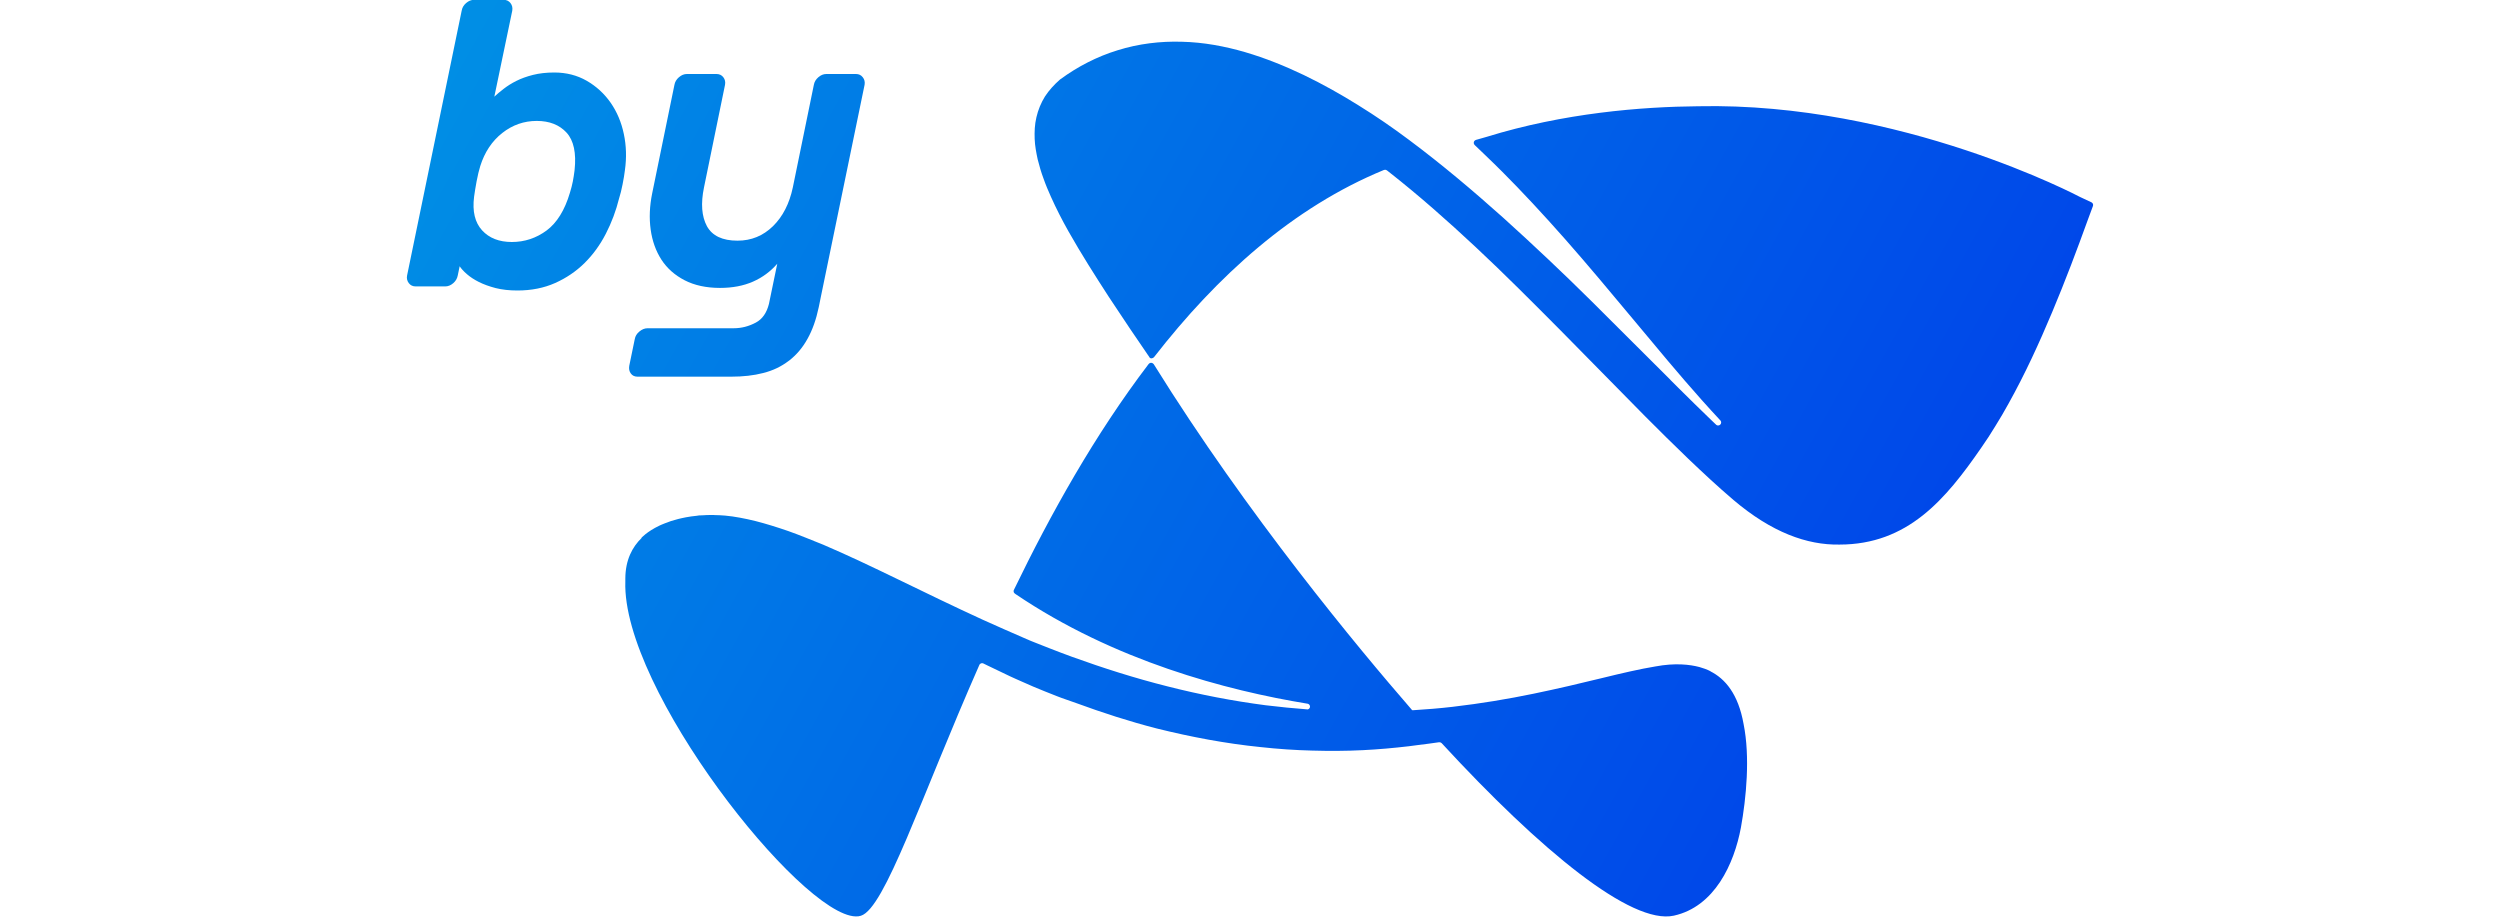
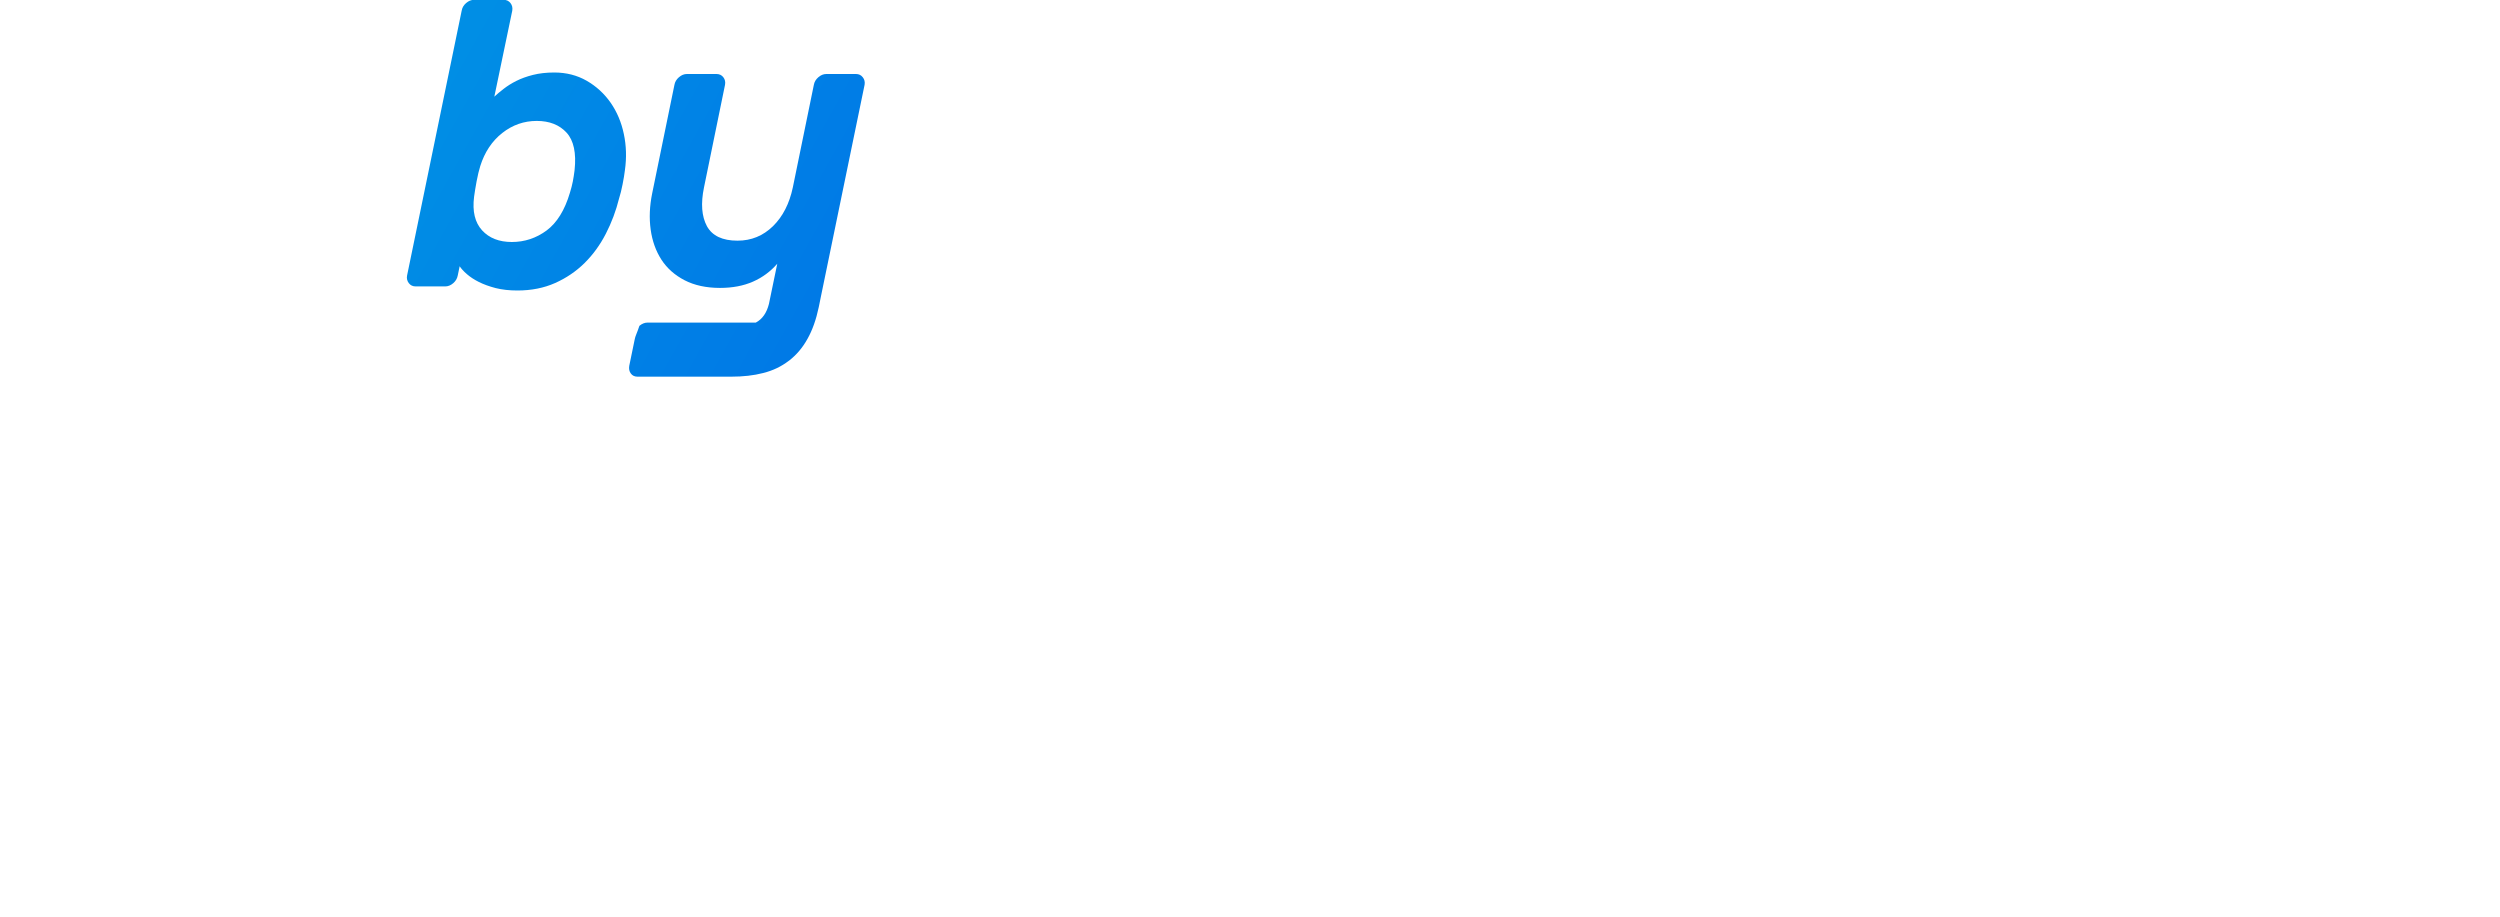
<svg xmlns="http://www.w3.org/2000/svg" version="1.1" id="Camada_1" x="0px" y="0px" width="30px" height="11px" viewBox="0 0 30 11" enable-background="new 0 0 30 11" xml:space="preserve">
  <title>by-bigfish</title>
  <desc>Created with Sketch.</desc>
  <g>
    <linearGradient id="SVGID_1_" gradientUnits="userSpaceOnUse" x1="4.74" y1="0.361" x2="24.251" y2="11.192">
      <stop offset="0" style="stop-color:#0091E5" />
      <stop offset="1" style="stop-color:#003BEA" />
    </linearGradient>
-     <path fill-rule="evenodd" clip-rule="evenodd" fill="url(#SVGID_1_)" d="M10.353,0.927c-0.02-0.026-0.047-0.039-0.082-0.039H9.916   c-0.034,0-0.066,0.013-0.096,0.039c-0.03,0.026-0.048,0.056-0.054,0.092l-0.252,1.23c-0.041,0.194-0.12,0.349-0.238,0.465   C9.157,2.83,9.016,2.888,8.85,2.888c-0.181,0-0.303-0.058-0.367-0.174C8.42,2.597,8.408,2.442,8.448,2.249l0.252-1.23   C8.707,0.983,8.7,0.953,8.68,0.927C8.66,0.901,8.632,0.888,8.598,0.888H8.243c-0.034,0-0.066,0.013-0.096,0.039   c-0.03,0.026-0.048,0.056-0.054,0.092L7.826,2.321C7.795,2.473,7.789,2.618,7.808,2.755c0.019,0.137,0.062,0.257,0.129,0.361   c0.067,0.103,0.16,0.186,0.278,0.247c0.118,0.061,0.26,0.092,0.425,0.092c0.15,0,0.281-0.025,0.395-0.075   c0.114-0.05,0.211-0.122,0.292-0.215l-0.1,0.483C9.2,3.754,9.149,3.829,9.07,3.871C8.986,3.916,8.898,3.939,8.804,3.939H7.771   c-0.034,0-0.067,0.013-0.098,0.039C7.642,4.003,7.623,4.034,7.617,4.07l-0.066,0.32c-0.006,0.036,0,0.066,0.019,0.092   C7.588,4.507,7.615,4.52,7.649,4.52h1.127c0.14,0,0.268-0.014,0.383-0.044c0.116-0.029,0.217-0.078,0.306-0.146   C9.467,4.33,9.469,4.328,9.471,4.326c0.086-0.067,0.16-0.153,0.219-0.26c0.059-0.105,0.104-0.232,0.135-0.38   c0.001-0.005,0.002-0.009,0.003-0.014l0.021-0.104h0l0.526-2.55C10.381,0.983,10.374,0.953,10.353,0.927" />
+     <path fill-rule="evenodd" clip-rule="evenodd" fill="url(#SVGID_1_)" d="M10.353,0.927c-0.02-0.026-0.047-0.039-0.082-0.039H9.916   c-0.034,0-0.066,0.013-0.096,0.039c-0.03,0.026-0.048,0.056-0.054,0.092l-0.252,1.23c-0.041,0.194-0.12,0.349-0.238,0.465   C9.157,2.83,9.016,2.888,8.85,2.888c-0.181,0-0.303-0.058-0.367-0.174C8.42,2.597,8.408,2.442,8.448,2.249l0.252-1.23   C8.707,0.983,8.7,0.953,8.68,0.927C8.66,0.901,8.632,0.888,8.598,0.888H8.243c-0.034,0-0.066,0.013-0.096,0.039   c-0.03,0.026-0.048,0.056-0.054,0.092L7.826,2.321C7.795,2.473,7.789,2.618,7.808,2.755c0.019,0.137,0.062,0.257,0.129,0.361   c0.067,0.103,0.16,0.186,0.278,0.247c0.118,0.061,0.26,0.092,0.425,0.092c0.15,0,0.281-0.025,0.395-0.075   c0.114-0.05,0.211-0.122,0.292-0.215l-0.1,0.483C9.2,3.754,9.149,3.829,9.07,3.871H7.771   c-0.034,0-0.067,0.013-0.098,0.039C7.642,4.003,7.623,4.034,7.617,4.07l-0.066,0.32c-0.006,0.036,0,0.066,0.019,0.092   C7.588,4.507,7.615,4.52,7.649,4.52h1.127c0.14,0,0.268-0.014,0.383-0.044c0.116-0.029,0.217-0.078,0.306-0.146   C9.467,4.33,9.469,4.328,9.471,4.326c0.086-0.067,0.16-0.153,0.219-0.26c0.059-0.105,0.104-0.232,0.135-0.38   c0.001-0.005,0.002-0.009,0.003-0.014l0.021-0.104h0l0.526-2.55C10.381,0.983,10.374,0.953,10.353,0.927" />
    <linearGradient id="SVGID_2_" gradientUnits="userSpaceOnUse" x1="4.347" y1="1.069" x2="23.859" y2="11.899">
      <stop offset="0" style="stop-color:#0091E5" />
      <stop offset="1" style="stop-color:#003BEA" />
    </linearGradient>
    <path fill-rule="evenodd" clip-rule="evenodd" fill="url(#SVGID_2_)" d="M7.328,1.233C7.251,1.123,7.155,1.035,7.04,0.969   C6.925,0.903,6.795,0.87,6.652,0.87c-0.097,0-0.182,0.01-0.257,0.029C6.32,0.918,6.254,0.942,6.196,0.971   C6.138,1,6.088,1.032,6.044,1.066C6,1.1,5.963,1.131,5.932,1.16l0.215-1.031c0.006-0.036-0.001-0.066-0.021-0.092   c-0.02-0.026-0.048-0.039-0.082-0.039H5.689c-0.034,0-0.066,0.013-0.096,0.039c-0.03,0.026-0.047,0.056-0.053,0.092L4.885,3.306   C4.878,3.341,4.886,3.372,4.906,3.398c0.02,0.026,0.047,0.039,0.082,0.039h0.355c0.034,0,0.066-0.013,0.096-0.039   c0.03-0.026,0.047-0.056,0.054-0.092l0.023-0.111c0.019,0.029,0.047,0.06,0.086,0.094c0.039,0.034,0.087,0.066,0.145,0.095   c0.058,0.029,0.125,0.053,0.201,0.073c0.076,0.019,0.163,0.029,0.26,0.029c0.168,0,0.319-0.03,0.454-0.09   c0.134-0.06,0.252-0.14,0.353-0.24c0.101-0.1,0.186-0.217,0.255-0.351c0.069-0.134,0.122-0.275,0.159-0.424   c0.015-0.048,0.03-0.105,0.042-0.169c0.013-0.064,0.022-0.121,0.028-0.17C7.52,1.893,7.516,1.749,7.486,1.608   C7.457,1.468,7.404,1.343,7.328,1.233 M6.874,2.177c-0.008,0.042-0.02,0.087-0.035,0.136c-0.062,0.21-0.156,0.361-0.28,0.453   C6.434,2.858,6.295,2.904,6.142,2.904c-0.153,0-0.272-0.047-0.357-0.14C5.699,2.67,5.667,2.536,5.689,2.361   c0.006-0.049,0.017-0.11,0.03-0.184c0.014-0.074,0.029-0.136,0.044-0.184c0.053-0.168,0.141-0.3,0.264-0.397   c0.123-0.097,0.261-0.145,0.414-0.145c0.152,0,0.272,0.047,0.358,0.141c0.086,0.094,0.118,0.244,0.096,0.45   C6.889,2.09,6.882,2.136,6.874,2.177" />
    <linearGradient id="SVGID_3_" gradientUnits="userSpaceOnUse" x1="6.931" y1="-3.586" x2="26.442" y2="7.245">
      <stop offset="0" style="stop-color:#0091E5" />
      <stop offset="1" style="stop-color:#003BEA" />
    </linearGradient>
-     <path fill-rule="evenodd" clip-rule="evenodd" fill="url(#SVGID_3_)" d="M25.117,2.455c0-0.001,0-0.001,0-0.002   c-0.001-0.002-0.001-0.003-0.002-0.005c0,0,0-0.001,0-0.001c-0.001-0.002-0.002-0.004-0.003-0.006c0,0-0.001-0.001-0.001-0.001   c-0.001-0.001-0.002-0.003-0.003-0.004c0,0-0.001-0.001-0.001-0.001c-0.001-0.001-0.003-0.003-0.005-0.004c0,0-0.001,0-0.001-0.001   c-0.001-0.001-0.002-0.001-0.003-0.002l0,0l-0.139-0.065c0,0-2.148-1.14-4.581-1.088c-0.677,0.006-1.611,0.08-2.541,0.368   c-0.069,0.019-0.121,0.034-0.123,0.035c-0.001,0-0.001,0-0.002,0.001c-0.016,0.004-0.028,0.019-0.027,0.036   c0,0.007,0.003,0.014,0.007,0.02c0.001,0.001,0.006,0.006,0.007,0.008c-0.002-0.001,0.209,0.198,0.328,0.318   c0.231,0.231,0.491,0.51,0.759,0.814c0.268,0.304,0.544,0.635,0.819,0.965c0.275,0.33,0.548,0.66,0.815,0.959   c0.077,0.086,0.153,0.17,0.228,0.25c0,0,0,0,0,0.001c0.004,0.006,0.006,0.012,0.006,0.02c0,0.02-0.017,0.036-0.037,0.036   c-0.008,0-0.016-0.003-0.022-0.008c-0.023-0.022-0.046-0.044-0.069-0.066c-0.131-0.126-0.261-0.254-0.39-0.382   c-0.041-0.041-0.073-0.072-0.086-0.086l-0.008-0.009l-0.947-0.944c-0.343-0.34-0.695-0.672-1.056-0.998   c-0.362-0.324-0.735-0.639-1.129-0.933c-0.196-0.147-0.4-0.287-0.61-0.417c-0.21-0.131-0.427-0.253-0.653-0.362   c-0.226-0.108-0.46-0.203-0.705-0.275c-0.244-0.071-0.499-0.119-0.759-0.125c-0.259-0.008-0.522,0.024-0.771,0.102   c-0.249,0.076-0.481,0.197-0.686,0.347l-0.007,0.005l-0.001,0.001c-0.066,0.058-0.128,0.125-0.178,0.201   c-0.048,0.077-0.083,0.163-0.103,0.25c-0.021,0.087-0.024,0.174-0.021,0.259c0.003,0.085,0.019,0.166,0.036,0.246   c0.02,0.079,0.042,0.156,0.07,0.23c0.026,0.075,0.057,0.148,0.089,0.219c0.032,0.072,0.066,0.142,0.101,0.211   c0.035,0.069,0.072,0.138,0.11,0.205c0.152,0.269,0.317,0.528,0.484,0.786c0.084,0.128,0.17,0.256,0.255,0.383l0.203,0.298   l0.028,0.041l0,0C13.795,4.294,13.805,4.3,13.815,4.3c0.001,0,0.002,0,0.003,0c0.001,0,0.002,0,0.003,0   c0.011-0.001,0.021-0.007,0.028-0.015l0,0c0.755-0.971,1.662-1.794,2.757-2.245c0,0,0.001,0,0.001,0   c0.001,0,0.019-0.009,0.037,0.005c0.006,0.005,0.013,0.01,0.019,0.015c0.361,0.283,0.707,0.589,1.044,0.904   c0.348,0.325,0.684,0.663,1.022,1.003l1.011,1.027c0.17,0.171,0.342,0.341,0.518,0.51c0.176,0.168,0.355,0.335,0.544,0.496   c0.457,0.388,0.882,0.542,1.271,0.535c0.82,0,1.274-0.542,1.702-1.162c0.06-0.085,0.116-0.172,0.17-0.261   c0.055-0.088,0.107-0.177,0.156-0.266c0.2-0.359,0.369-0.728,0.525-1.1c0.078-0.186,0.152-0.372,0.224-0.559   c0.072-0.186,0.14-0.374,0.208-0.56l0.056-0.151l0,0l0,0l0,0c0-0.001,0.001-0.003,0.001-0.004c0-0.001,0.001-0.001,0.001-0.002   c0-0.002,0.001-0.005,0.001-0.007C25.117,2.459,25.117,2.457,25.117,2.455" />
    <linearGradient id="SVGID_4_" gradientUnits="userSpaceOnUse" x1="3.35" y1="2.865" x2="22.862" y2="13.695">
      <stop offset="0" style="stop-color:#0091E5" />
      <stop offset="1" style="stop-color:#003BEA" />
    </linearGradient>
-     <path fill-rule="evenodd" clip-rule="evenodd" fill="url(#SVGID_4_)" d="M16.945,8.524c-0.001-0.001-0.002-0.002-0.003-0.003   c0.002,0.001,0.005,0.002,0.007,0.003C16.948,8.523,16.947,8.524,16.945,8.524L16.945,8.524L16.945,8.524z M20.923,8.688   c-0.064-0.361-0.222-0.544-0.4-0.633c0.003,0.001,0.007,0.002,0.007,0.002s-0.045-0.026-0.129-0.05   c-0.003-0.001-0.006-0.002-0.01-0.003c-0.111-0.029-0.286-0.052-0.53-0.006c-0.182,0.03-0.398,0.08-0.642,0.14   C18.974,8.198,18.7,8.263,18.4,8.325c-0.3,0.062-0.625,0.117-0.97,0.157c-0.155,0.018-0.316,0.031-0.478,0.041   c-0.002-0.001-0.004-0.002-0.006-0.003c-0.004-0.002-0.008-0.005-0.01-0.009c-0.002-0.003-0.004-0.005-0.004-0.005   c-0.625-0.72-1.967-2.332-3.086-4.134c-0.001-0.001-0.001-0.002-0.002-0.003c-0.001-0.001-0.001-0.002-0.002-0.002   c-0.007-0.008-0.017-0.013-0.028-0.013c-0.001,0-0.002,0-0.003,0c-0.001,0-0.002,0-0.003,0c-0.01,0.001-0.018,0.007-0.024,0.014   c-0.001,0-0.001,0.001-0.001,0.001c-0.645,0.847-1.176,1.799-1.617,2.711c0,0-0.003,0.007-0.003,0.015   c0,0.019,0.017,0.029,0.017,0.029l0.008,0.006c1.181,0.799,2.533,1.156,3.5,1.314c0.001,0,0.001,0,0.002,0v0   c0.017,0.003,0.029,0.017,0.03,0.034c0.001,0.016-0.01,0.03-0.026,0.035c-0.168-0.013-0.337-0.029-0.507-0.05   c-0.391-0.051-0.786-0.127-1.175-0.226c-0.39-0.098-0.774-0.22-1.147-0.355c-0.094-0.033-0.185-0.07-0.277-0.105   c-0.046-0.017-0.091-0.036-0.137-0.054l-0.068-0.027l-0.034-0.014l-0.004-0.002c-0.002-0.001,0.006,0.003,0,0l-0.009-0.004   l-0.017-0.007c-0.085-0.037-0.17-0.074-0.254-0.111c-0.005-0.002-0.01-0.004-0.016-0.007c-0.088-0.039-0.175-0.079-0.262-0.117   c-0.345-0.158-0.679-0.321-0.997-0.475c-0.318-0.154-0.622-0.299-0.91-0.422C9.735,6.479,9.596,6.421,9.46,6.373   C9.324,6.326,9.192,6.285,9.067,6.253C9.002,6.237,8.939,6.223,8.878,6.212c-0.061-0.011-0.12-0.02-0.177-0.025   C8.658,6.183,8.617,6.182,8.577,6.181c-0.005,0-0.01-0.001-0.015-0.001v0c0,0-0.004,0-0.011,0c-0.009,0-0.018,0-0.027,0   c-0.024,0-0.058,0.001-0.1,0.004C8.414,6.184,8.401,6.184,8.389,6.185C8.377,6.186,8.367,6.188,8.356,6.19   C8.316,6.194,8.274,6.199,8.229,6.208c-0.017,0.003-0.032,0.007-0.048,0.01C8.153,6.224,8.125,6.231,8.096,6.24   C8.081,6.244,8.065,6.248,8.051,6.253C8.026,6.261,8.002,6.27,7.978,6.28c-0.012,0.005-0.026,0.01-0.037,0.015   C7.932,6.298,7.923,6.303,7.914,6.307c-0.153,0.073-0.22,0.15-0.22,0.15S7.7,6.455,7.702,6.453   c-0.116,0.112-0.197,0.268-0.198,0.49c0,0.012,0,0.023,0,0.034c-0.044,1.291,2.101,4.004,2.764,4.02   c0.023,0.001,0.044-0.002,0.063-0.008c0.287-0.09,0.712-1.399,1.421-3.009c0,0,0,0,0-0.001c0.006-0.012,0.019-0.021,0.034-0.021   c0.004,0,0.007,0.001,0.011,0.002l0.047,0.023c0.088,0.043,0.178,0.085,0.267,0.128l0.017,0.008l0.022,0.01l0.035,0.016l0.07,0.031   c0.047,0.02,0.093,0.042,0.141,0.062c0.095,0.039,0.19,0.079,0.287,0.116c0.075,0.03,0.153,0.054,0.229,0.082   c0.316,0.116,0.639,0.221,0.97,0.306c0.411,0.102,0.829,0.181,1.245,0.223c0.208,0.023,0.415,0.037,0.62,0.042   c0.205,0.006,0.407,0.005,0.606-0.005c0.189-0.009,0.372-0.026,0.553-0.047c0.039-0.004,0.076-0.01,0.114-0.015   c0.083-0.011,0.167-0.02,0.248-0.033c0,0,0.004,0,0.006,0c0.01,0,0.018,0.004,0.025,0.01c0,0,0.001,0.001,0.001,0.001   c0,0,0,0,0.001,0.001c1.19,1.291,2.276,2.181,2.785,2.069c0.49-0.108,0.724-0.623,0.805-1.057   C20.955,9.576,21.003,9.085,20.923,8.688L20.923,8.688z" />
  </g>
</svg>